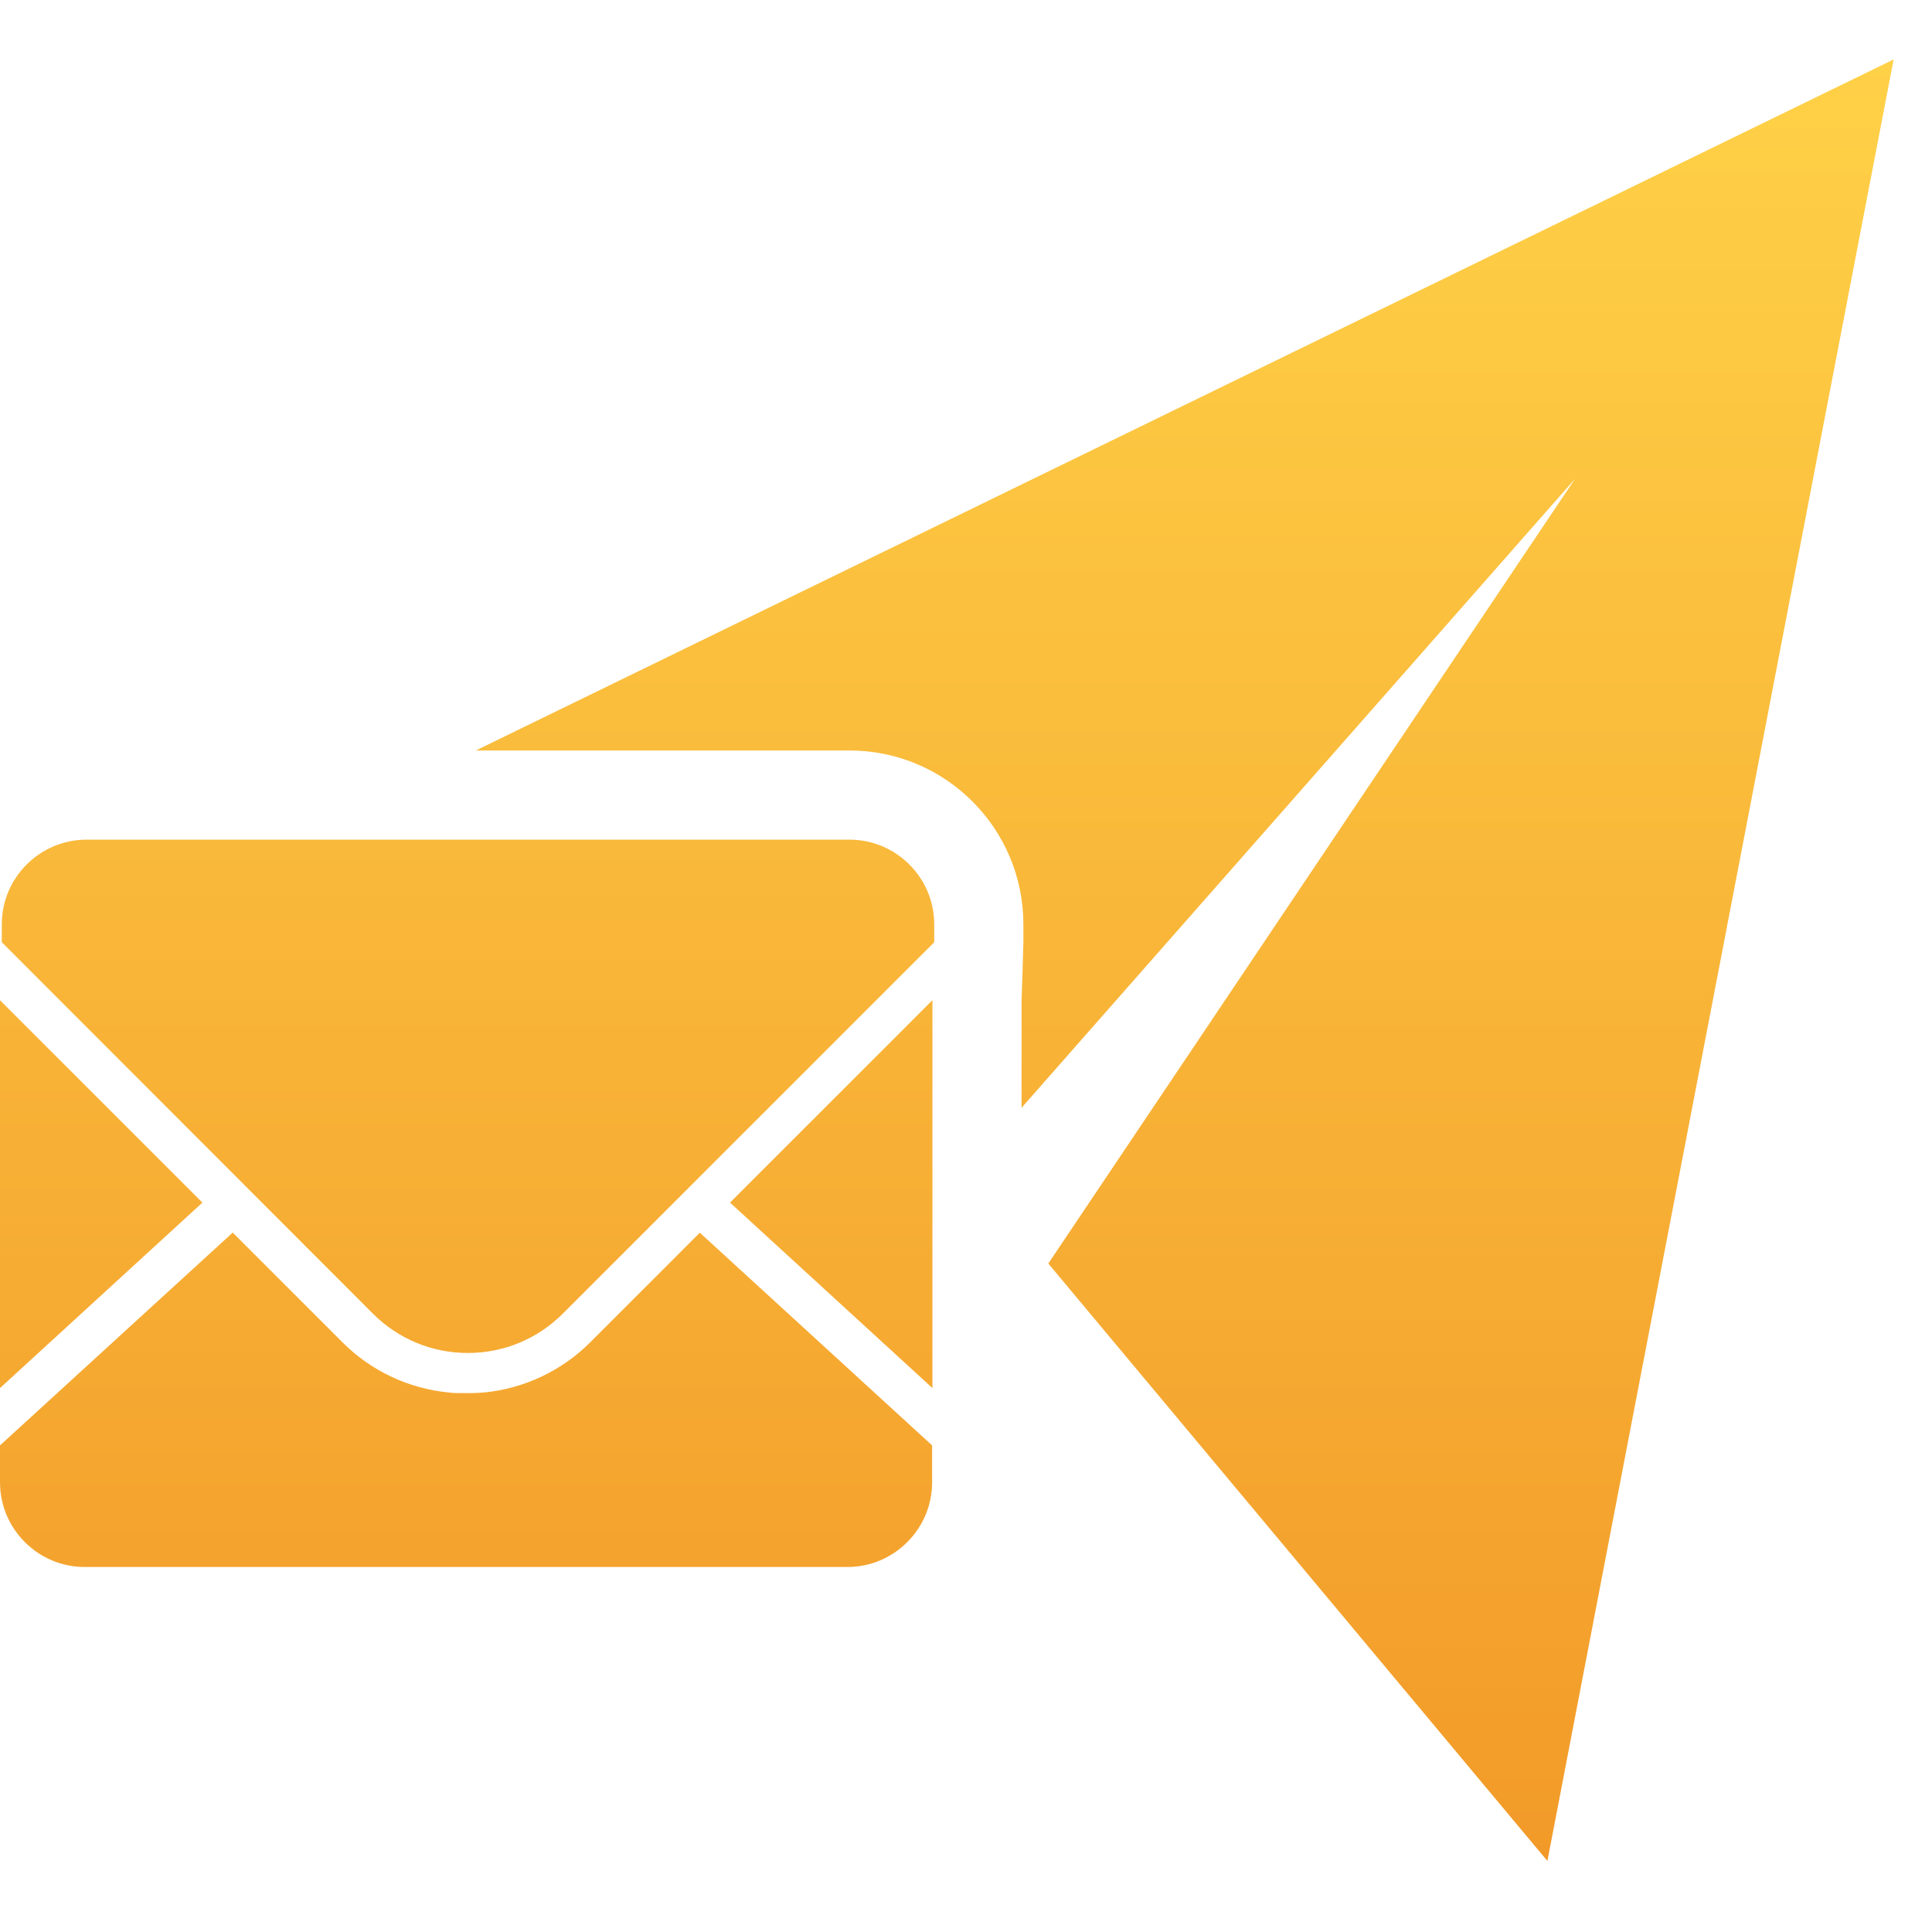
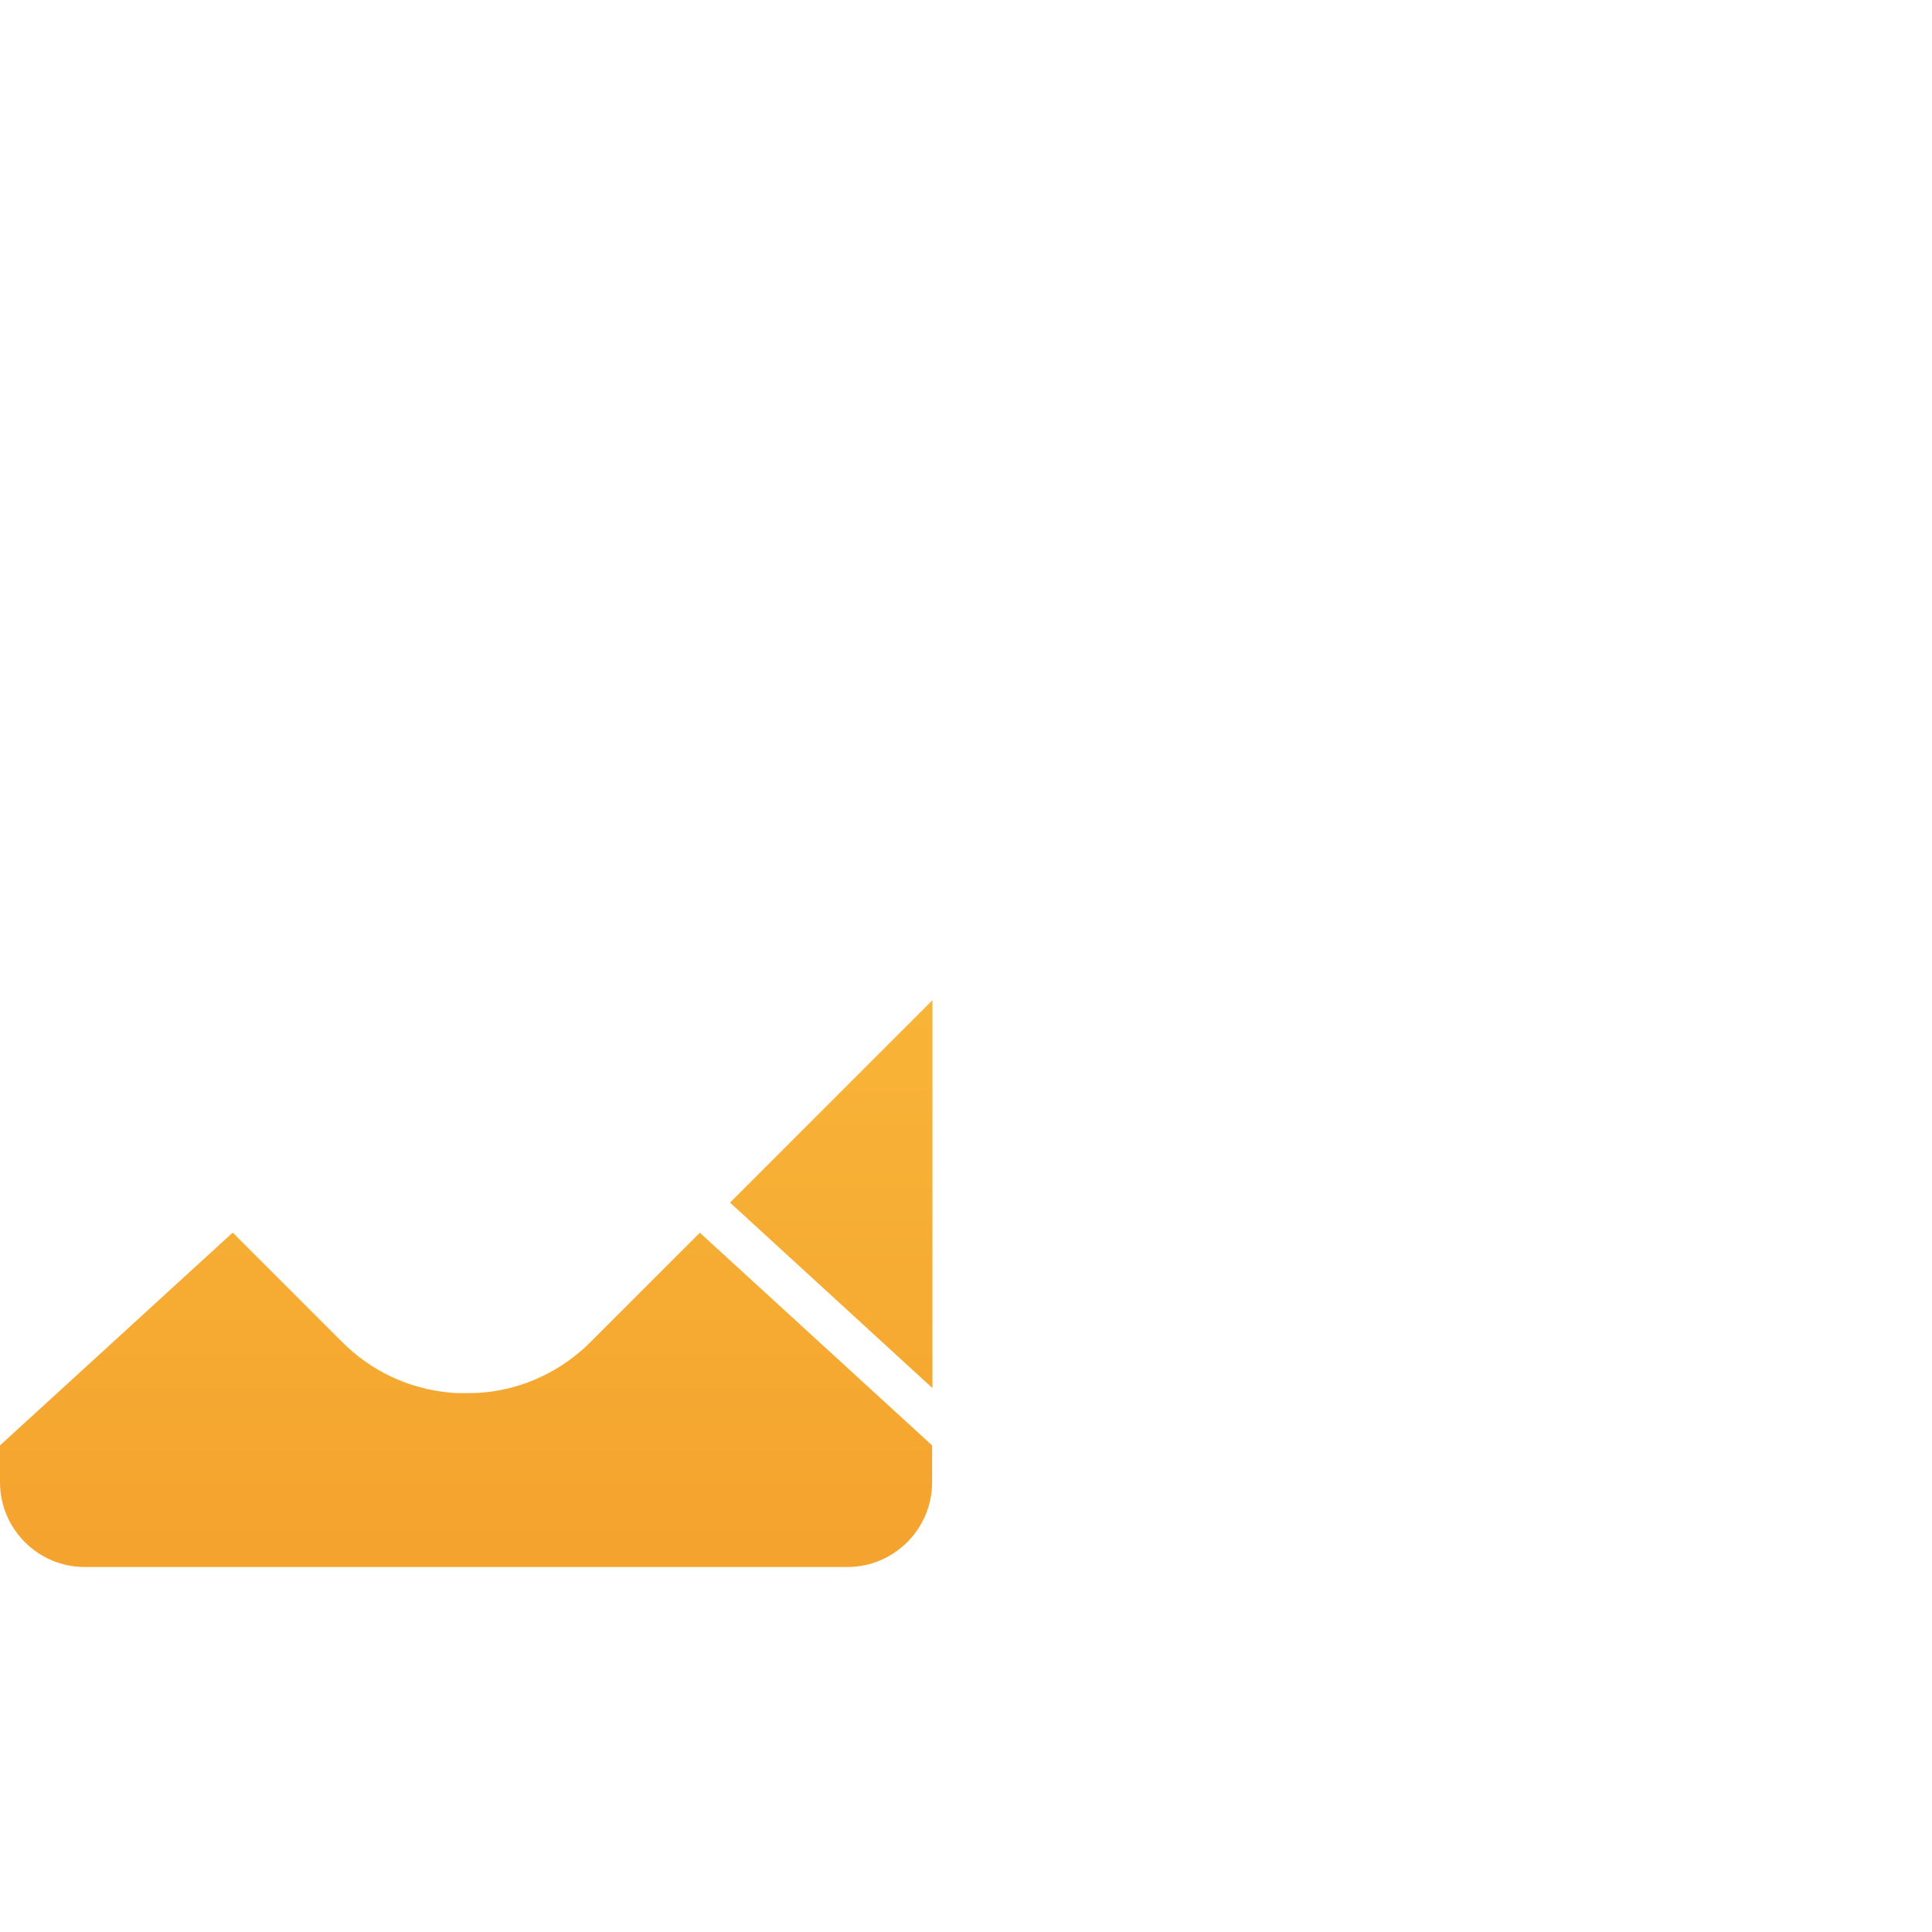
<svg xmlns="http://www.w3.org/2000/svg" width="56" height="56" viewBox="0 0 56 56" fill="none">
  <path d="M27.027 40.234V28.991L21.16 34.858L27.027 40.234Z" fill="url(#paint0_linear_7466_10063)" />
-   <path d="M24.623 24.338H2.508C1.155 24.338 0.052 25.441 0.052 26.793V27.31L10.813 38.08C11.545 38.812 12.527 39.217 13.561 39.217C14.595 39.217 15.577 38.812 16.309 38.08L27.079 27.31V26.793C27.079 25.441 25.976 24.338 24.623 24.338Z" fill="url(#paint1_linear_7466_10063)" />
-   <path d="M5.867 34.858L0 28.991V40.234L5.867 34.858Z" fill="url(#paint2_linear_7466_10063)" />
  <path d="M20.289 35.727L17.127 38.889C16.292 39.733 15.189 40.25 14.026 40.362C13.897 40.371 13.767 40.38 13.638 40.38C13.595 40.38 13.561 40.38 13.518 40.38C13.475 40.38 13.44 40.38 13.397 40.38C13.268 40.38 13.139 40.38 13.009 40.362C11.838 40.25 10.743 39.733 9.908 38.889L6.746 35.727L0 41.896V42.964C0 44.317 1.103 45.42 2.455 45.42H24.562C25.915 45.42 27.018 44.317 27.018 42.964V41.896L20.281 35.727H20.289Z" fill="url(#paint3_linear_7466_10063)" />
-   <path d="M13.793 21.753H24.623C27.405 21.753 29.663 24.011 29.663 26.793V27.31L29.637 28.232L29.611 28.999V32.109L45.653 13.879L30.386 36.624L44.852 53.941L54.888 1.723L13.793 21.753Z" fill="url(#paint4_linear_7466_10063)" />
  <defs>
    <linearGradient id="paint0_linear_7466_10063" x1="27.444" y1="1.723" x2="27.444" y2="53.941" gradientUnits="userSpaceOnUse">
      <stop stop-color="#FFD147" />
      <stop offset="1" stop-color="#F29A29" />
    </linearGradient>
    <linearGradient id="paint1_linear_7466_10063" x1="27.444" y1="1.723" x2="27.444" y2="53.941" gradientUnits="userSpaceOnUse">
      <stop stop-color="#FFD147" />
      <stop offset="1" stop-color="#F29A29" />
    </linearGradient>
    <linearGradient id="paint2_linear_7466_10063" x1="27.444" y1="1.723" x2="27.444" y2="53.941" gradientUnits="userSpaceOnUse">
      <stop stop-color="#FFD147" />
      <stop offset="1" stop-color="#F29A29" />
    </linearGradient>
    <linearGradient id="paint3_linear_7466_10063" x1="27.444" y1="1.723" x2="27.444" y2="53.941" gradientUnits="userSpaceOnUse">
      <stop stop-color="#FFD147" />
      <stop offset="1" stop-color="#F29A29" />
    </linearGradient>
    <linearGradient id="paint4_linear_7466_10063" x1="27.444" y1="1.723" x2="27.444" y2="53.941" gradientUnits="userSpaceOnUse">
      <stop stop-color="#FFD147" />
      <stop offset="1" stop-color="#F29A29" />
    </linearGradient>
  </defs>
</svg>